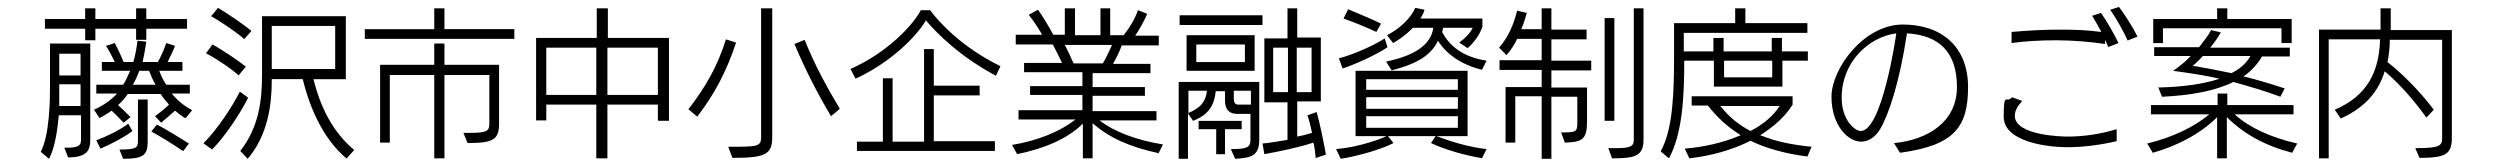
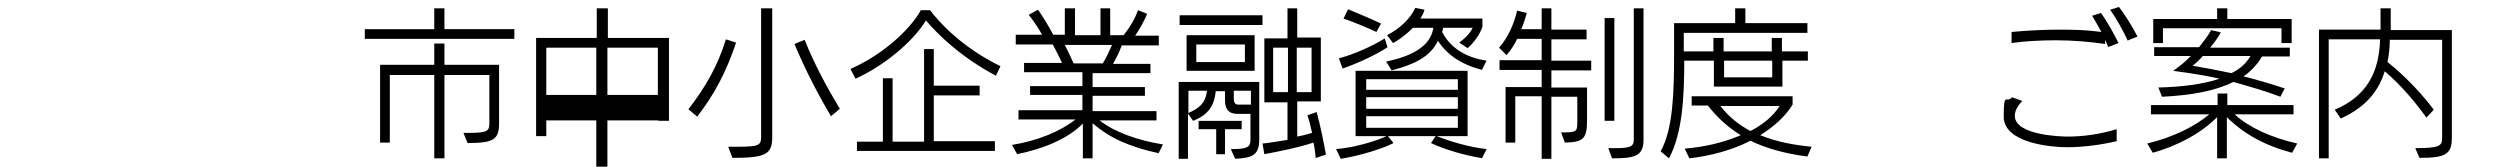
<svg xmlns="http://www.w3.org/2000/svg" id="_レイヤー_1" data-name="レイヤー_1" width="540" height="36" version="1.1" viewBox="0 0 540 36">
  <defs>
    <style>
      .st0 {
        display: none;
      }
    </style>
  </defs>
  <g class="st0">
    <path d="M13.9,31.9c.4,0,.7,0,1.1,0,2.4-.1,2.5-.8,2.5-1.9v-5.1h-4.8c-.3,3.2-.8,6.9-2.1,9.4l-1.8-1.5c1.9-3.6,2-11.1,2-13.9v-9.5h8.7v20.7c0,2.2-.5,3.9-4.8,3.9l-.8-2.1ZM31.6,6.2v2.4h-2.2v-2.4h-8.8v2.5h-2.2v-2.5h-8.7v-2.1h8.7V1.8h2.2v2.3h8.8V1.8h2.2v2.3h8.8v2.1h-8.8ZM17.4,18.2h-4.6v1.4c0,.7,0,1.9,0,3.3h4.6v-4.7ZM17.4,11.6h-4.6v4.7h4.6v-4.7ZM39.9,25.5c-.7-.5-1.4-1-2.1-1.6-.9.8-2,1.8-3,2.6l-1.3-1.4c.8-.6,2-1.5,3-2.5-.6-.7-1.3-1.5-1.8-2.3h-7.1c-.6.9-1.3,1.7-2.1,2.4.8.7,1.9,1.8,2.7,2.6l-1.5,1.2c-.8-.8-1.8-1.9-2.6-2.6-.8.6-1.7,1.1-2.6,1.6l-1.2-1.8c2-.9,3.6-2,5-3.5h-4.5v-1.9h5.8c.6-.9,1-1.9,1.5-3h-6.1v-1.9h2.8c-.6-1.2-1.3-2.6-1.9-3.5l1.9-.6c.6,1.2,1.4,2.8,1.9,4.1h2.1c.4-1.4.7-2.9.9-4.6l1.9.2c-.2,1.5-.5,3-.8,4.4h3.3c.7-1.3,1.4-2.8,1.8-4.1l1.9.6c-.4,1.1-1.1,2.5-1.6,3.5h3.2v1.9h-5c.4,1.1.9,2.1,1.5,3h5.1v1.9h-3.9c1.2,1.5,2.7,2.7,4.4,3.6l-1.3,1.6ZM28.6,28.3c-1.5,1.2-4.9,3-6.9,3.8l-.9-1.8c2.2-.8,5.3-2.3,6.9-3.6l.9,1.6ZM25.8,32.3c3.8,0,4-.4,4-2v-8.8h2.1v8.9c0,3-.7,3.9-5.3,3.9l-.8-2ZM30.1,15.3c-.4,1-.8,2-1.4,3h4.9c-.6-1-1-2-1.4-3h-2.1ZM39.5,32.6c-2.2-1.5-5-3.2-6.8-4.2l1.2-1.5c1.9,1,4.7,2.7,6.9,4.1l-1.2,1.6Z" />
    <path d="M43.9,31c3.2-3.2,6.4-8.2,7.9-11.2l1.8,1.3c-1.7,3.4-5,8.4-7.8,11.2l-1.9-1.4ZM51.6,16.3c-1.6-1.4-4.5-3.4-7.1-4.8l1.4-1.9c2.1,1.2,5.2,3.2,7.2,4.8l-1.5,1.8ZM52.7,8.4c-1.7-1.5-5.1-3.8-7.1-4.9l1.5-1.8c2,1.2,5.6,3.6,7.2,5l-1.6,1.8ZM74.8,34.2c-4.5-3.8-7.7-10-9.4-17.1h-6.7v.4c0,5.2-.9,11.8-5.2,16.8l-1.6-1.7c4-5.1,4.7-10.8,4.7-16.5V3.5h18.1v13.6h-7c1.6,6.3,4.2,11.4,8.8,15.3l-1.6,1.8ZM72.4,5.6h-13.7v9.3h13.7V5.6Z" />
    <path d="M78.8,8.4v-2.1h15V1.8h2.2v4.5h15.1v2.1h-32.3ZM105.7,16.2h-9.7v18h-2.2v-18h-9.6v14.6h-2.1V14h11.7v-4.6h2.2v4.6h11.8v12.6c0,3.5-1.1,4.3-6.8,4.3l-.9-2.2h1.4c3.9,0,4.2-.5,4.2-2.1v-10.4Z" />
    <path d="M142.1,26v-3.4h-10.9v11.6h-2.4v-11.6h-10.8v3.4h-2.2V8.2h13.1V1.8h2.4v6.4h13.2v17.9h-2.2ZM128.8,10.3h-10.8v10.2h10.8v-10.2ZM142.1,10.3h-10.9v10.2h10.9v-10.2Z" />
    <path d="M148.7,23.6c3.7-4.8,6.3-9.3,8.1-15.1l2.2.7c-2.2,6.5-4.6,11-8.4,16l-1.9-1.6ZM164.5,1.8h2.3v27.9c0,3.7-1.6,4.4-8.6,4.4l-.9-2.4c6.3,0,7.1,0,7.1-2.1V1.8ZM179.5,25.1c-2.7-4.5-5.6-10.1-7.9-15.6l2.2-.9c2.1,5.3,4.9,10.4,7.6,14.9l-1.9,1.6Z" />
    <path d="M215.2,16.4c-7.6-4-12.8-9.1-15.2-12-2.1,3.6-7.8,9.2-15.2,12.6l-1.1-2.1c8.1-3.6,13.5-9.5,15.2-12.7h2c2,2.7,7,8.1,15.2,12.1l-1,2.1ZM185.1,32.7v-2.1h5.6v-13.7h2.1v13.7h6.8V10.6h2.1v7.9h9.9v2.1h-9.9v9.9h13.2v2.1h-29.9Z" />
    <path d="M250.3,33.1c-6.1-1.3-10.7-3.3-14.3-6.5v7.6h-2.1v-7.5c-3.3,3.3-8.4,5.4-14.2,6.6l-1.1-2c5.6-.9,10.6-3,13.7-5.5h-12.3v-2h13.8v-3.3h-11.3v-1.9h11.3v-3h-12.6v-2h8.2c-.6-1.3-1.3-2.7-2-4h-8v-2.1h5.7c-.8-1.4-2-3.2-2.9-4.3l2-1.1c1.1,1.5,2.5,3.9,3.3,5.4h2.5V1.8h2.2v5.8h5.5V1.8h2.1v5.8h2.9c1.3-1.6,2.5-3.6,3.1-5.4l2,.8c-.7,1.6-1.7,3.4-2.6,4.7h5.1v2.1h-8c-.5,1.4-1.2,2.8-1.9,4h8.1v2h-12.5v3h11.3v1.9h-11.3v3.3h13.8v2h-12.3c3.2,2.5,8.1,4.3,13.7,5.2l-1,2ZM230,9.7c.6,1.2,1.4,2.8,1.9,4h6.3c.8-1.3,1.4-2.7,2-4h-10.1Z" />
    <path d="M266,32.2c3.4,0,4.1-.4,4.1-2v-5.6h-2.8c-1.7,0-2.7-.8-2.7-2.9v-2h-2c-.3,2.8-1.3,5-4.9,6.4l-1.1-1.6v9.8h-2v-16.6h17.4v12.4c0,3.5-1.6,4-5.2,4.2l-.9-2ZM254.8,5.4v-2.1h17.9v2.1h-17.9ZM256.3,15.3v-7.7h14.7v7.7h-14.7ZM256.7,19.6v4.8c2.1-.9,3.7-2,4-4.8h-4ZM268.9,9.6h-10.5v3.8h10.5v-3.8ZM262.7,33.3v-5.4h-3.8v-1.8h9.3v1.8h-3.6v5.4h-2ZM270.2,19.6h-3.7v1.7c0,.9.3,1.3,1,1.3h2.7v-3ZM284.2,34.2c-.1-1-.2-2.2-.5-3.4-3.3,1.1-7.4,1.9-10.6,2.5l-.4-2.3c1.4-.1,3.4-.5,5.4-.8v-8.1h-5v-13.8h5V1.8h2.1v6.3h5.1v13.8h-5.1v7.6c1.1-.2,2.2-.5,3.2-.8-.3-1.4-.6-2.7-1-3.8l2-.7c.8,2.9,1.6,6.9,2,9.2l-2.1.7ZM278.2,10.3h-3.2v9.6h3.2v-9.6ZM283.3,10.3h-3.2v9.6h3.2v-9.6Z" />
    <path d="M320.3,34.2c-3.8-.6-8.3-1.9-11.2-3.3l1-1.5h-10.3l1.2,1.5c-2.5,1.3-7.6,2.8-11.4,3.4l-1-2.1c3.6-.3,8.1-1.5,10.9-2.8h-6.7v-14.1h24.2v14.1h-6.7c2.8,1.1,7,2.4,10.8,2.8l-1,2ZM299.7,10.2c-2.5,1.7-7,3.7-9.7,4.6l-.8-2.2c3.1-.8,7.4-2.7,9.9-4.3l.6,1.9ZM297.3,6.9c-1.7-.8-4.8-2.1-7.1-2.9l1-2c1.9.8,5.5,2.3,7.1,3.1l-1,1.8ZM314.9,17.1h-19.8v2.3h19.8v-2.3ZM314.9,21h-19.8v2.5h19.8v-2.5ZM314.9,25.1h-19.8v2.5h19.8v-2.5ZM320.2,15.1c-4.5-1.1-7.7-3.3-9.6-6.3-1.7,3.6-5.4,5.2-10,6.4l-1.2-1.9c6.3-1.3,9.7-3.7,10.2-7.3h-4.4c-1.3,1.3-2.8,2.5-4.3,3.3l-1.3-1.7c2.6-1.3,5.1-3.6,6.1-5.9l2,.4c-.2.7-.5,1.3-.9,1.9h13.4v1.8c-.6,1.8-2,3.6-3.2,4.6l-1.8-1.2c1.2-.9,2.3-1.9,2.9-3.2h-6.4c0,.3-.1.6-.2.9,1.7,3.3,4.9,5.5,9.6,6.2l-1,2Z" />
    <path d="M333,34.2v-13.4h-5.7v10h-2.1v-12h7.8v-3.7h-9.1v-2.1h9.1v-4.6h-5.3c-.6,1.3-1.4,2.5-2.3,3.5l-1.6-1.6c2.1-2.4,3.2-5.2,3.9-8l2.1.5c-.3,1.1-.7,2.3-1.2,3.5h4.4V1.8h2.1v4.6h7.6v2.1h-7.6v4.6h8.6v2.1h-8.6v3.7h7.7v7.3c0,3.9-1,4.5-4.8,4.6l-.8-2.2c3.3,0,3.5-.1,3.5-2.2v-5.5h-5.6v13.4h-2.1ZM346.6,26.1V3.9h2.1v22.2h-2.1ZM352.8,1.8h2.2v28.4c0,3.6-2,4-6.8,4l-.8-2.2c.5,0,1.2,0,1.6,0,3.2,0,3.9-.4,3.9-1.8V1.8Z" />
-     <path d="M385,13.1v5.6h-14.8v-5.6h-6.4c0,7.9-.4,15.7-3.3,21.1l-1.8-1.5c2.7-4.9,2.9-12.7,2.9-21.2v-6.5h13.2V1.8h2.2v3.2h13.4v2.1h-26.7v4h6.4v-2.9h2.2v2.9h10.4v-2.9h2.2v2.9h5.6v2h-5.6ZM390.3,33.8c-4.4-.6-8.5-1.6-12.2-3.4-4.1,2.1-8.8,3.3-13.2,3.8l-1-2.1c3.8-.3,8.2-1.2,12.1-2.9-2.6-1.6-5-3.7-7.1-6.4h-3.5v-2h21.8v1.8c-1.6,2.6-4.1,4.8-7,6.6,3.4,1.4,7.1,2.1,11.1,2.5l-.9,2.1ZM371.6,22.9c1.8,2.3,4,4.1,6.5,5.4,2.7-1.4,4.9-3.2,6.3-5.4h-12.8ZM382.8,13.1h-10.4v3.6h10.4v-3.6Z" />
    <path d="M409.2,30.9c7.1-.7,13.5-4.5,13.5-12.1s-3.9-11.2-10.8-11.6c-1.6,10.7-4,17.7-5.8,20.7-1,1.7-2.5,2.7-4.1,2.7-2.9,0-6.4-3.6-6.4-9.7s7-15.6,15.4-15.6,14.1,4.8,14.1,13.5-3,12.6-14.7,14.2l-1.3-2.1ZM397.8,21.1c0,4.9,2.9,7.2,4.1,7.2,4.6,0,7.6-20.2,7.7-21.1-6,.8-11.8,6.2-11.8,13.9Z" />
    <path d="M457.2,30.5c-3.5.8-7.2,1.3-10.7,1.3s-13.7-.9-13.7-6.6.6-2.7,1.8-4.2l2.2.8c-1.1,1.2-1.6,2.2-1.6,3.2,0,4.3,10.3,4.5,11.4,4.5,3.4,0,7-.5,10.6-1.6v2.6ZM455.4,10.2l-.7-1.6v.9c-3.4-.5-7.1-.8-10.6-.8s-6.9.2-9.6.6v-2.4c3.4-.3,6.8-.5,10.4-.5s5.9.1,9,.5c-.7-1.3-1.4-2.5-2-3.5l1.9-.6c1.4,1.9,2.8,4.5,3.8,6.5l-2.1.8ZM459.6,8.8c-.9-2-2.4-4.7-3.8-6.7l1.9-.6c1.3,1.7,3,4.4,4,6.4l-2,.8Z" />
    <path d="M495.1,33c-5.8-1.5-10.5-4.1-14.1-7.7v8.9h-2.1v-8.9c-3.6,3.6-8.6,6.2-13.9,7.7l-1.2-2c5.4-1.3,10.2-3.6,13.4-6.3h-12.6v-2h14.4v-2.5h2.1v2.5h14.3v2h-12.7c3,2.8,7.8,5,13.5,6.3l-1.1,2ZM492.8,9.3v-3.2h-25.6v3.2h-2.1v-5.2h13.8V1.8h2.2v2.3h13.9v5.2h-2.1ZM492.6,20.9c-3.5-1.3-7-2.3-10.2-3.2-4,2-9.3,2.9-15.4,3.2l-.8-2c4.9-.1,9.7-.7,13.2-1.9-3-.7-6.3-1.2-10-1.7,1.3-.9,2.7-2,3.8-3.2h-7.9v-1.9h9.7c1.1-1.4,2.1-2.7,2.6-3.7l2.1.5c-.6,1.1-1.4,2.2-2.3,3.3h17.2v1.9h-6c-1,1.7-2.4,3.2-4,4.3,2.9.7,5.8,1.6,8.9,2.6l-1,1.9ZM475.8,12.1c-.7.8-1.5,1.6-2.2,2.1,2.9.5,5.6,1,8.4,1.6,1.8-.9,3.2-2.1,4.1-3.7h-10.3Z" />
    <path d="M527.3,8.6h-11.1c0,1.6-.2,3.4-.5,4.8,4.3,3.4,7.9,7.5,10,10.3l-1.6,1.7c-2-2.8-5.2-6.8-9-10-1.6,5.2-5.1,8.2-9.5,10.2l-1.3-1.9c7.1-3,9.6-8.3,9.8-15.2h-11.1v25.7h-2.1V6.4h13.3V1.8h2.2c0,.2,0,3,0,4.7h13.2v23.3c0,3.6-1.5,4.3-7,4.3l-.9-2.1c5.3,0,5.8-.5,5.8-2.2V8.6Z" />
  </g>
  <g>
-     <path d="M13.9,31.9c.4,0,.7,0,1.1,0,2.4-.1,2.5-.8,2.5-1.9v-5.1h-4.8c-.3,3.2-.8,6.9-2.1,9.4l-1.8-1.5c1.9-3.6,2-11.1,2-13.9v-9.5h8.7v20.7c0,2.2-.5,3.9-4.8,3.9l-.8-2.1ZM31.6,6.2v2.4h-2.2v-2.4h-8.8v2.5h-2.2v-2.5h-8.7v-2.1h8.7V1.8h2.2v2.3h8.8V1.8h2.2v2.3h8.8v2.1h-8.8ZM17.4,18.2h-4.6v1.4c0,.7,0,1.9,0,3.3h4.6v-4.7ZM17.4,11.6h-4.6v4.7h4.6v-4.7ZM39.9,25.5c-.7-.5-1.4-1-2.1-1.6-.9.8-2,1.8-3,2.6l-1.3-1.4c.8-.6,2-1.5,3-2.5-.6-.7-1.3-1.5-1.8-2.3h-7.1c-.6.9-1.3,1.7-2.1,2.4.8.7,1.9,1.8,2.7,2.6l-1.5,1.2c-.8-.8-1.8-1.9-2.6-2.6-.8.6-1.7,1.1-2.6,1.6l-1.2-1.8c2-.9,3.6-2,5-3.5h-4.5v-1.9h5.8c.6-.9,1-1.9,1.5-3h-6.1v-1.9h2.8c-.6-1.2-1.3-2.6-1.9-3.5l1.9-.6c.6,1.2,1.4,2.8,1.9,4.1h2.1c.4-1.4.7-2.9.9-4.6l1.9.2c-.2,1.5-.5,3-.8,4.4h3.3c.7-1.3,1.4-2.8,1.8-4.1l1.9.6c-.4,1.1-1.1,2.5-1.6,3.5h3.2v1.9h-5c.4,1.1.9,2.1,1.5,3h5.1v1.9h-3.9c1.2,1.5,2.7,2.7,4.4,3.6l-1.3,1.6ZM28.6,28.3c-1.5,1.2-4.9,3-6.9,3.8l-.9-1.8c2.2-.8,5.3-2.3,6.9-3.6l.9,1.6ZM25.8,32.3c3.8,0,4-.4,4-2v-8.8h2.1v8.9c0,3-.7,3.9-5.3,3.9l-.8-2ZM30.1,15.3c-.4,1-.8,2-1.4,3h4.9c-.6-1-1-2-1.4-3h-2.1ZM39.5,32.6c-2.2-1.5-5-3.2-6.8-4.2l1.2-1.5c1.9,1,4.7,2.7,6.9,4.1l-1.2,1.6Z" />
-     <path d="M43.9,31c3.2-3.2,6.4-8.2,7.9-11.2l1.8,1.3c-1.7,3.4-5,8.4-7.8,11.2l-1.9-1.4ZM51.6,16.3c-1.6-1.4-4.5-3.4-7.1-4.8l1.4-1.9c2.1,1.2,5.2,3.2,7.2,4.8l-1.5,1.8ZM52.7,8.4c-1.7-1.5-5.1-3.8-7.1-4.9l1.5-1.8c2,1.2,5.6,3.6,7.2,5l-1.6,1.8ZM74.8,34.2c-4.5-3.8-7.7-10-9.4-17.1h-6.7v.4c0,5.2-.9,11.8-5.2,16.8l-1.6-1.7c4-5.1,4.7-10.8,4.7-16.5V3.5h18.1v13.6h-7c1.6,6.3,4.2,11.4,8.8,15.3l-1.6,1.8ZM72.4,5.6h-13.7v9.3h13.7V5.6Z" />
    <path d="M78.8,8.4v-2.1h15V1.8h2.2v4.5h15.1v2.1h-32.3ZM105.7,16.2h-9.7v18h-2.2v-18h-9.6v14.6h-2.1V14h11.7v-4.6h2.2v4.6h11.8v12.6c0,3.5-1.1,4.3-6.8,4.3l-.9-2.2h1.4c3.9,0,4.2-.5,4.2-2.1v-10.4Z" />
-     <path d="M142.1,26v-3.4h-10.9v11.6h-2.4v-11.6h-10.8v3.4h-2.2V8.2h13.1V1.8h2.4v6.4h13.2v17.9h-2.2ZM128.8,10.3h-10.8v10.2h10.8v-10.2ZM142.1,10.3h-10.9v10.2h10.9v-10.2Z" />
+     <path d="M142.1,26h-10.9v11.6h-2.4v-11.6h-10.8v3.4h-2.2V8.2h13.1V1.8h2.4v6.4h13.2v17.9h-2.2ZM128.8,10.3h-10.8v10.2h10.8v-10.2ZM142.1,10.3h-10.9v10.2h10.9v-10.2Z" />
    <path d="M148.7,23.6c3.7-4.8,6.3-9.3,8.1-15.1l2.2.7c-2.2,6.5-4.6,11-8.4,16l-1.9-1.6ZM164.5,1.8h2.3v27.9c0,3.7-1.6,4.4-8.6,4.4l-.9-2.4c6.3,0,7.1,0,7.1-2.1V1.8ZM179.5,25.1c-2.7-4.5-5.6-10.1-7.9-15.6l2.2-.9c2.1,5.3,4.9,10.4,7.6,14.9l-1.9,1.6Z" />
    <path d="M215.2,16.4c-7.6-4-12.8-9.1-15.2-12-2.1,3.6-7.8,9.2-15.2,12.6l-1.1-2.1c8.1-3.6,13.5-9.5,15.2-12.7h2c2,2.7,7,8.1,15.2,12.1l-1,2.1ZM185.1,32.7v-2.1h5.6v-13.7h2.1v13.7h6.8V10.6h2.1v7.9h9.9v2.1h-9.9v9.9h13.2v2.1h-29.9Z" />
    <path d="M250.3,33.1c-6.1-1.3-10.7-3.3-14.3-6.5v7.6h-2.1v-7.5c-3.3,3.3-8.4,5.4-14.2,6.6l-1.1-2c5.6-.9,10.6-3,13.7-5.5h-12.3v-2h13.8v-3.3h-11.3v-1.9h11.3v-3h-12.6v-2h8.2c-.6-1.3-1.3-2.7-2-4h-8v-2.1h5.7c-.8-1.4-2-3.2-2.9-4.3l2-1.1c1.1,1.5,2.5,3.9,3.3,5.4h2.5V1.8h2.2v5.8h5.5V1.8h2.1v5.8h2.9c1.3-1.6,2.5-3.6,3.1-5.4l2,.8c-.7,1.6-1.7,3.4-2.6,4.7h5.1v2.1h-8c-.5,1.4-1.2,2.8-1.9,4h8.1v2h-12.5v3h11.3v1.9h-11.3v3.3h13.8v2h-12.3c3.2,2.5,8.1,4.3,13.7,5.2l-1,2ZM230,9.7c.6,1.2,1.4,2.8,1.9,4h6.3c.8-1.3,1.4-2.7,2-4h-10.1Z" />
    <path d="M266,32.2c3.4,0,4.1-.4,4.1-2v-5.6h-2.8c-1.7,0-2.7-.8-2.7-2.9v-2h-2c-.3,2.8-1.3,5-4.9,6.4l-1.1-1.6v9.8h-2v-16.6h17.4v12.4c0,3.5-1.6,4-5.2,4.2l-.9-2ZM254.8,5.4v-2.1h17.9v2.1h-17.9ZM256.3,15.3v-7.7h14.7v7.7h-14.7ZM256.7,19.6v4.8c2.1-.9,3.7-2,4-4.8h-4ZM268.9,9.6h-10.5v3.8h10.5v-3.8ZM262.7,33.3v-5.4h-3.8v-1.8h9.3v1.8h-3.6v5.4h-2ZM270.2,19.6h-3.7v1.7c0,.9.3,1.3,1,1.3h2.7v-3ZM284.2,34.2c-.1-1-.2-2.2-.5-3.4-3.3,1.1-7.4,1.9-10.6,2.5l-.4-2.3c1.4-.1,3.4-.5,5.4-.8v-8.1h-5v-13.8h5V1.8h2.1v6.3h5.1v13.8h-5.1v7.6c1.1-.2,2.2-.5,3.2-.8-.3-1.4-.6-2.7-1-3.8l2-.7c.8,2.9,1.6,6.9,2,9.2l-2.1.7ZM278.2,10.3h-3.2v9.6h3.2v-9.6ZM283.3,10.3h-3.2v9.6h3.2v-9.6Z" />
    <path d="M320.3,34.2c-3.8-.6-8.3-1.9-11.2-3.3l1-1.5h-10.3l1.2,1.5c-2.5,1.3-7.6,2.8-11.4,3.4l-1-2.1c3.6-.3,8.1-1.5,10.9-2.8h-6.7v-14.1h24.2v14.1h-6.7c2.8,1.1,7,2.4,10.8,2.8l-1,2ZM299.7,10.2c-2.5,1.7-7,3.7-9.7,4.6l-.8-2.2c3.1-.8,7.4-2.7,9.9-4.3l.6,1.9ZM297.3,6.9c-1.7-.8-4.8-2.1-7.1-2.9l1-2c1.9.8,5.5,2.3,7.1,3.1l-1,1.8ZM314.9,17.1h-19.8v2.3h19.8v-2.3ZM314.9,21h-19.8v2.5h19.8v-2.5ZM314.9,25.1h-19.8v2.5h19.8v-2.5ZM320.2,15.1c-4.5-1.1-7.7-3.3-9.6-6.3-1.7,3.6-5.4,5.2-10,6.4l-1.2-1.9c6.3-1.3,9.7-3.7,10.2-7.3h-4.4c-1.3,1.3-2.8,2.5-4.3,3.3l-1.3-1.7c2.6-1.3,5.1-3.6,6.1-5.9l2,.4c-.2.7-.5,1.3-.9,1.9h13.4v1.8c-.6,1.8-2,3.6-3.2,4.6l-1.8-1.2c1.2-.9,2.3-1.9,2.9-3.2h-6.4c0,.3-.1.6-.2.9,1.7,3.3,4.9,5.5,9.6,6.2l-1,2Z" />
    <path d="M333,34.2v-13.4h-5.7v10h-2.1v-12h7.8v-3.7h-9.1v-2.1h9.1v-4.6h-5.3c-.6,1.3-1.4,2.5-2.3,3.5l-1.6-1.6c2.1-2.4,3.2-5.2,3.9-8l2.1.5c-.3,1.1-.7,2.3-1.2,3.5h4.4V1.8h2.1v4.6h7.6v2.1h-7.6v4.6h8.6v2.1h-8.6v3.7h7.7v7.3c0,3.9-1,4.5-4.8,4.6l-.8-2.2c3.3,0,3.5-.1,3.5-2.2v-5.5h-5.6v13.4h-2.1ZM346.6,26.1V3.9h2.1v22.2h-2.1ZM352.8,1.8h2.2v28.4c0,3.6-2,4-6.8,4l-.8-2.2c.5,0,1.2,0,1.6,0,3.2,0,3.9-.4,3.9-1.8V1.8Z" />
    <path d="M385,13.1v5.6h-14.8v-5.6h-6.4c0,7.9-.4,15.7-3.3,21.1l-1.8-1.5c2.7-4.9,2.9-12.7,2.9-21.2v-6.5h13.2V1.8h2.2v3.2h13.4v2.1h-26.7v4h6.4v-2.9h2.2v2.9h10.4v-2.9h2.2v2.9h5.6v2h-5.6ZM390.3,33.8c-4.4-.6-8.5-1.6-12.2-3.4-4.1,2.1-8.8,3.3-13.2,3.8l-1-2.1c3.8-.3,8.2-1.2,12.1-2.9-2.6-1.6-5-3.7-7.1-6.4h-3.5v-2h21.8v1.8c-1.6,2.6-4.1,4.8-7,6.6,3.4,1.4,7.1,2.1,11.1,2.5l-.9,2.1ZM371.6,22.9c1.8,2.3,4,4.1,6.5,5.4,2.7-1.4,4.9-3.2,6.3-5.4h-12.8ZM382.8,13.1h-10.4v3.6h10.4v-3.6Z" />
-     <path d="M409.2,30.9c7.1-.7,13.5-4.5,13.5-12.1s-3.9-11.2-10.8-11.6c-1.6,10.7-4,17.7-5.8,20.7-1,1.7-2.5,2.7-4.1,2.7-2.9,0-6.4-3.6-6.4-9.7s7-15.6,15.4-15.6,14.1,4.8,14.1,13.5-3,12.6-14.7,14.2l-1.3-2.1ZM397.8,21.1c0,4.9,2.9,7.2,4.1,7.2,4.6,0,7.6-20.2,7.7-21.1-6,.8-11.8,6.2-11.8,13.9Z" />
    <path d="M457.2,30.5c-3.5.8-7.2,1.3-10.7,1.3s-13.7-.9-13.7-6.6.6-2.7,1.8-4.2l2.2.8c-1.1,1.2-1.6,2.2-1.6,3.2,0,4.3,10.3,4.5,11.4,4.5,3.4,0,7-.5,10.6-1.6v2.6ZM455.4,10.2l-.7-1.6v.9c-3.4-.5-7.1-.8-10.6-.8s-6.9.2-9.6.6v-2.4c3.4-.3,6.8-.5,10.4-.5s5.9.1,9,.5c-.7-1.3-1.4-2.5-2-3.5l1.9-.6c1.4,1.9,2.8,4.5,3.8,6.5l-2.1.8ZM459.6,8.8c-.9-2-2.4-4.7-3.8-6.7l1.9-.6c1.3,1.7,3,4.4,4,6.4l-2,.8Z" />
    <path d="M495.1,33c-5.8-1.5-10.5-4.1-14.1-7.7v8.9h-2.1v-8.9c-3.6,3.6-8.6,6.2-13.9,7.7l-1.2-2c5.4-1.3,10.2-3.6,13.4-6.3h-12.6v-2h14.4v-2.5h2.1v2.5h14.3v2h-12.7c3,2.8,7.8,5,13.5,6.3l-1.1,2ZM492.8,9.3v-3.2h-25.6v3.2h-2.1v-5.2h13.8V1.8h2.2v2.3h13.9v5.2h-2.1ZM492.6,20.9c-3.5-1.3-7-2.3-10.2-3.2-4,2-9.3,2.9-15.4,3.2l-.8-2c4.9-.1,9.7-.7,13.2-1.9-3-.7-6.3-1.2-10-1.7,1.3-.9,2.7-2,3.8-3.2h-7.9v-1.9h9.7c1.1-1.4,2.1-2.7,2.6-3.7l2.1.5c-.6,1.1-1.4,2.2-2.3,3.3h17.2v1.9h-6c-1,1.7-2.4,3.2-4,4.3,2.9.7,5.8,1.6,8.9,2.6l-1,1.9ZM475.8,12.1c-.7.8-1.5,1.6-2.2,2.1,2.9.5,5.6,1,8.4,1.6,1.8-.9,3.2-2.1,4.1-3.7h-10.3Z" />
    <path d="M527.3,8.6h-11.1c0,1.6-.2,3.4-.5,4.8,4.3,3.4,7.9,7.5,10,10.3l-1.6,1.7c-2-2.8-5.2-6.8-9-10-1.6,5.2-5.1,8.2-9.5,10.2l-1.3-1.9c7.1-3,9.6-8.3,9.8-15.2h-11.1v25.7h-2.1V6.4h13.3V1.8h2.2c0,.2,0,3,0,4.7h13.2v23.3c0,3.6-1.5,4.3-7,4.3l-.9-2.1c5.3,0,5.8-.5,5.8-2.2V8.6Z" />
  </g>
</svg>